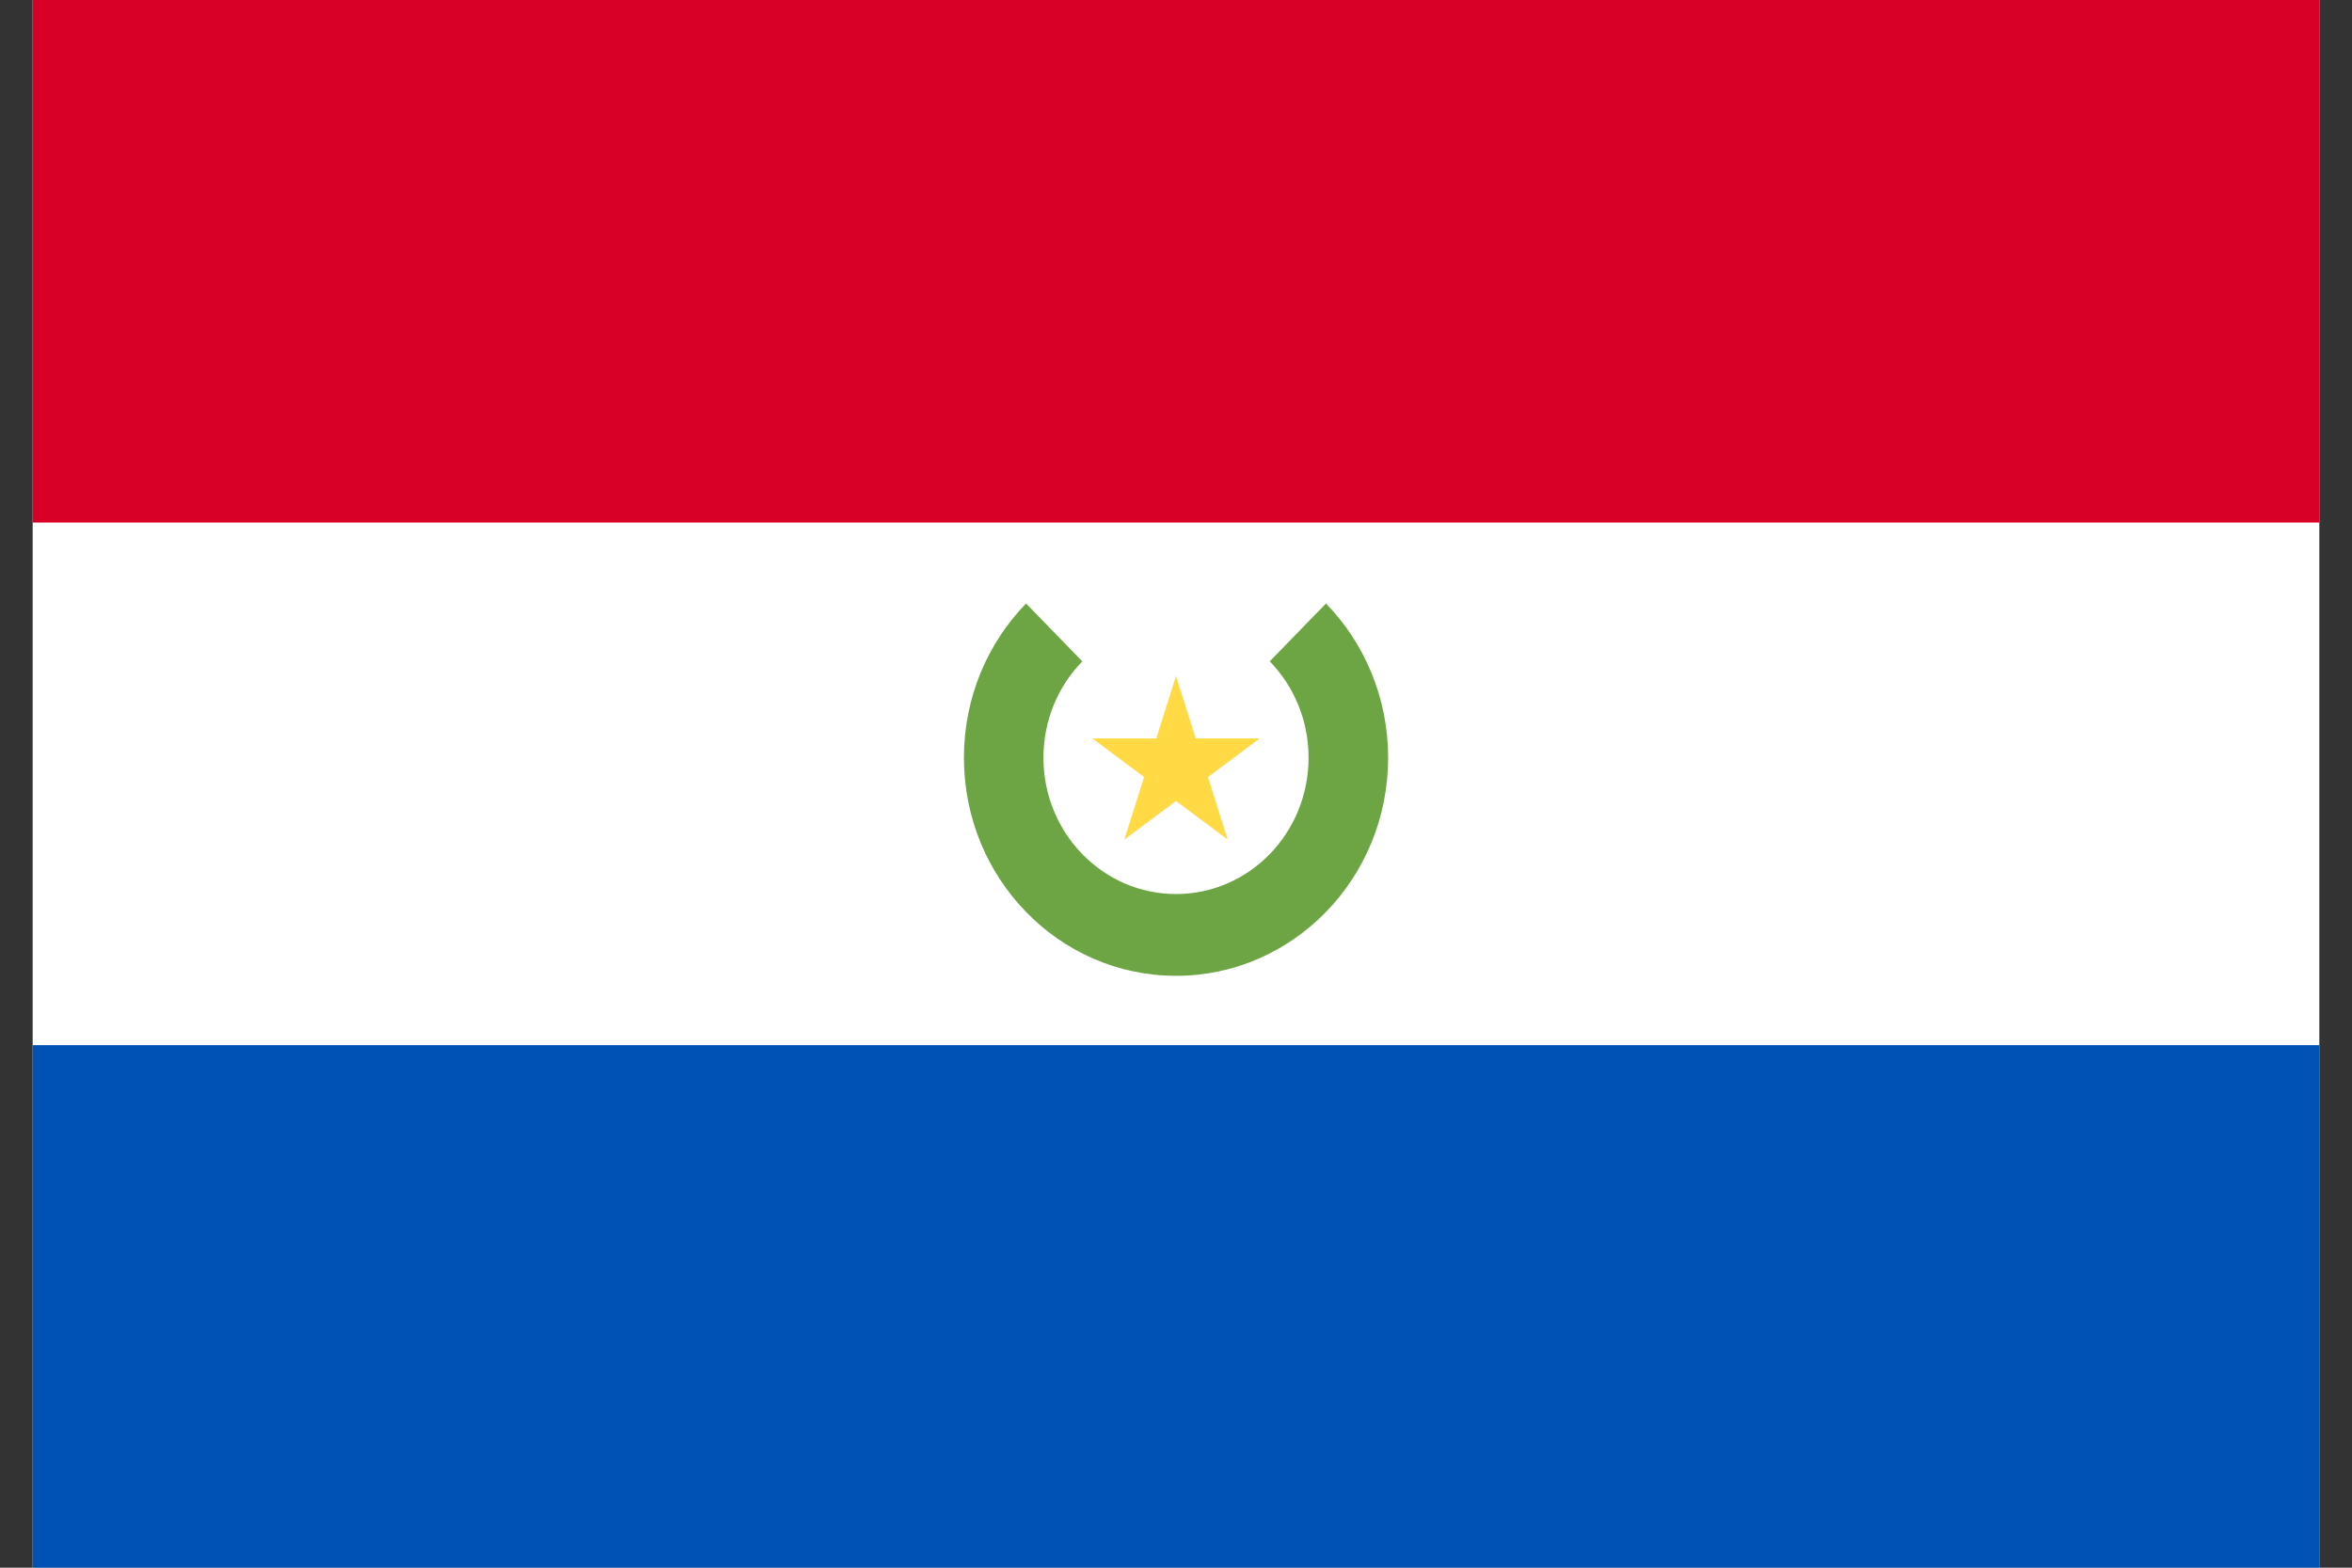
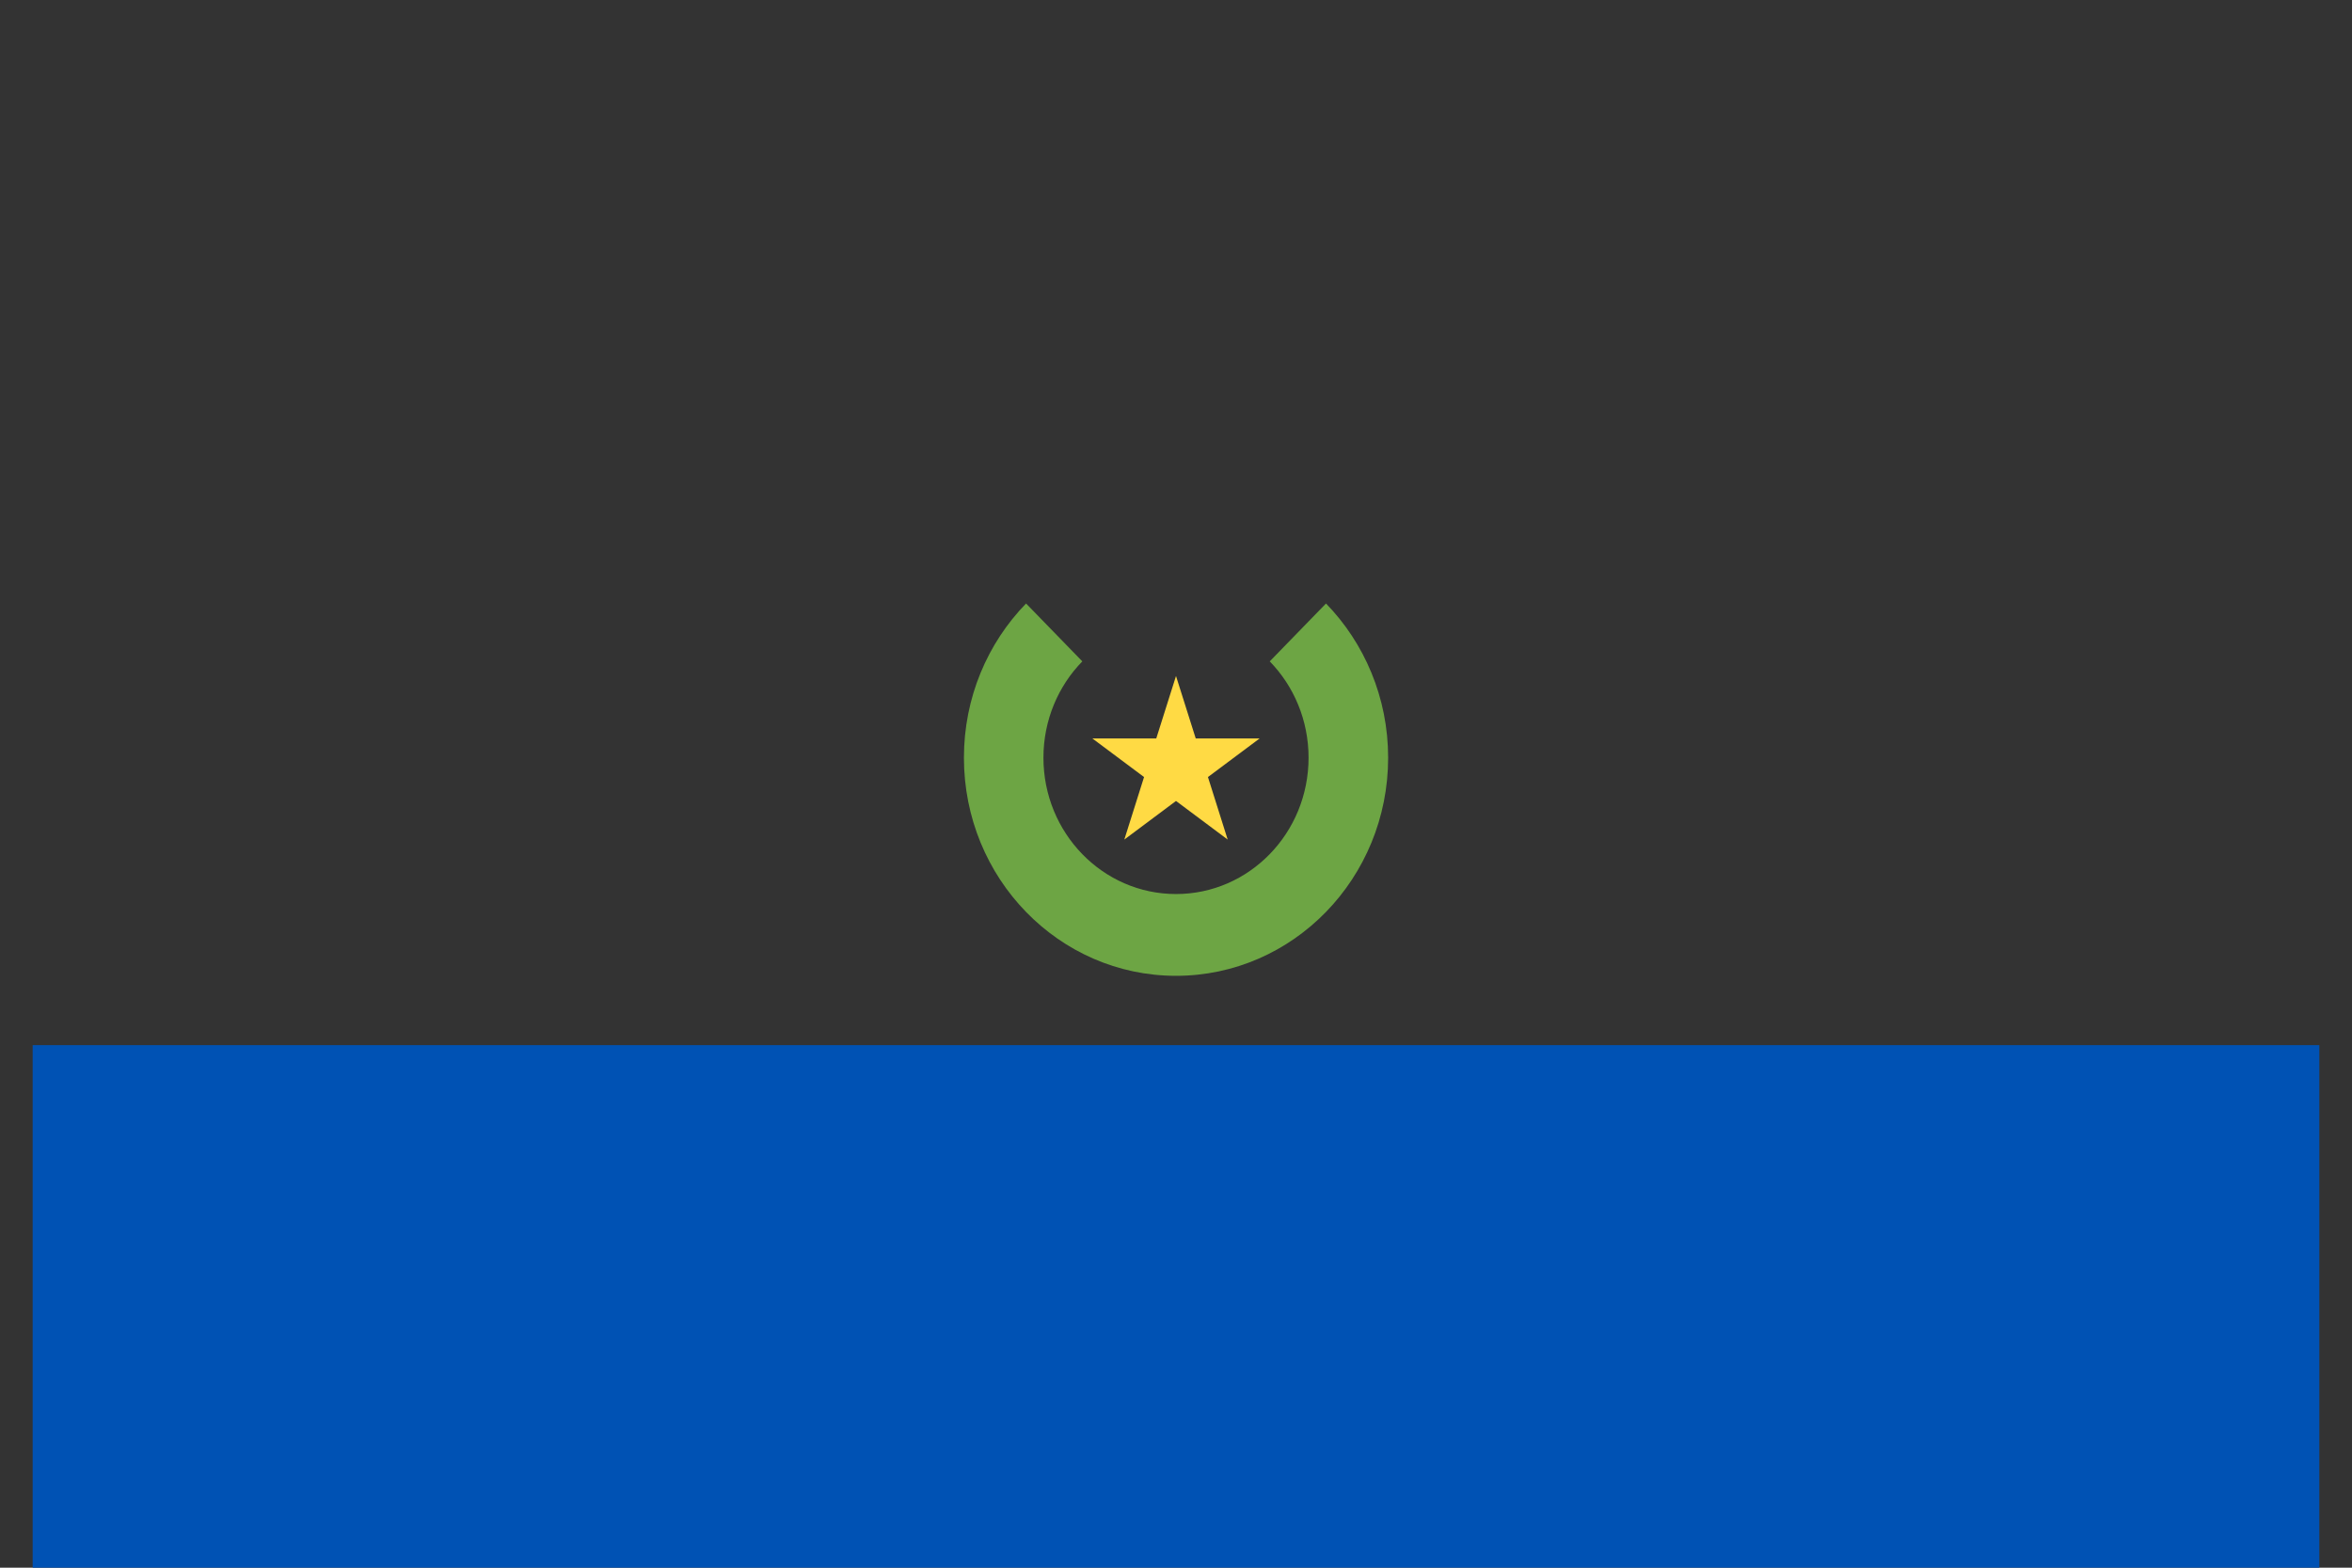
<svg xmlns="http://www.w3.org/2000/svg" width="36" height="24" viewBox="0 0 36 24" fill="none">
  <rect x="0" y="0" width="36" height="24" fill="#333333" stroke="none" />
  <g clip-path="url(#clip0_692_2187)">
-     <path d="M0.5 0H35.5V24H0.5V0Z" fill="white" />
-     <path d="M0.5 0H35.5V8H0.5V0Z" fill="#D80027" />
+     <path d="M0.5 0V24H0.5V0Z" fill="white" />
    <path d="M0.5 16H35.5V24H0.5V16Z" fill="#0052B4" />
    <path d="M20.296 9.239L19.435 10.125C19.802 10.502 20.029 11.024 20.029 11.6C20.029 12.753 19.121 13.687 18 13.687C16.88 13.687 15.971 12.753 15.971 11.6C15.971 11.024 16.198 10.502 16.566 10.125L15.705 9.239C15.117 9.844 14.754 10.678 14.754 11.6C14.754 13.444 16.207 14.939 18 14.939C19.793 14.939 21.247 13.444 21.247 11.6C21.247 10.678 20.883 9.844 20.296 9.239Z" fill="#6DA544" />
    <path d="M18 10.349L18.302 11.305H19.28L18.489 11.896L18.791 12.853L18 12.262L17.209 12.853L17.511 11.896L16.72 11.305H17.698L18 10.349Z" fill="#FFDA44" />
  </g>
  <defs>
    <clipPath id="clip0_692_2187">
      <rect width="35" height="24" fill="white" transform="translate(0.5)" />
    </clipPath>
  </defs>
</svg>